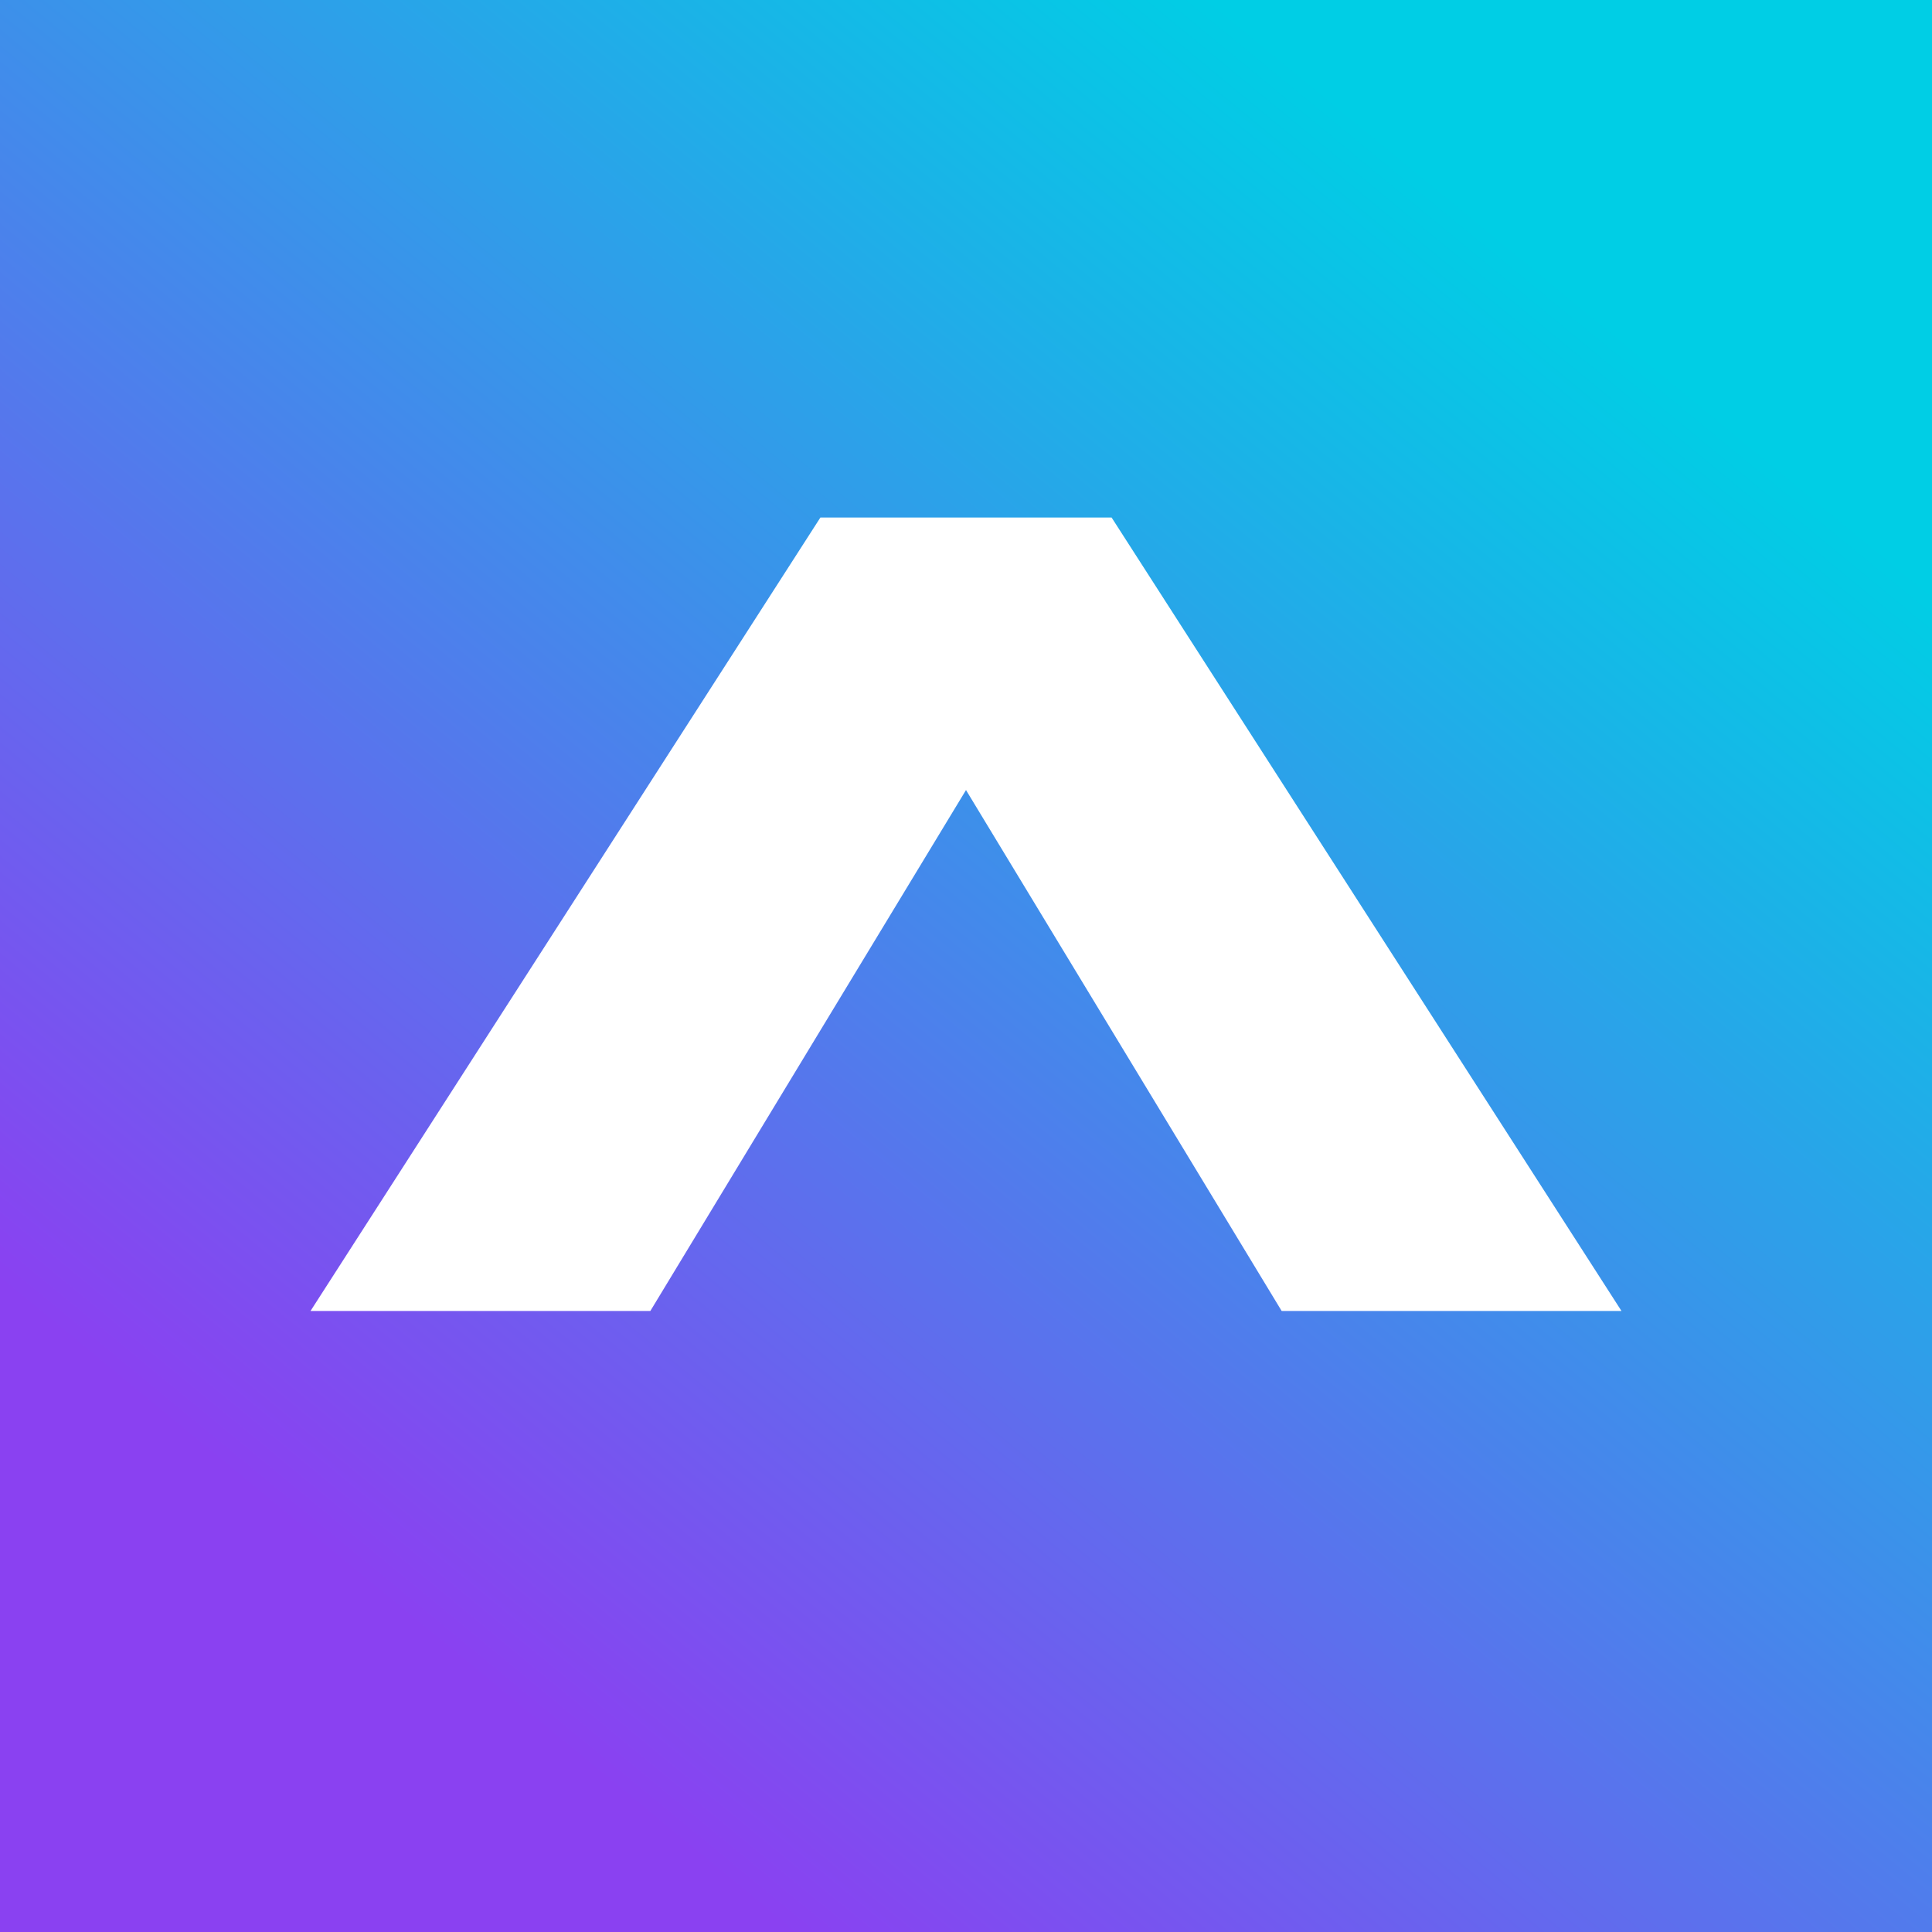
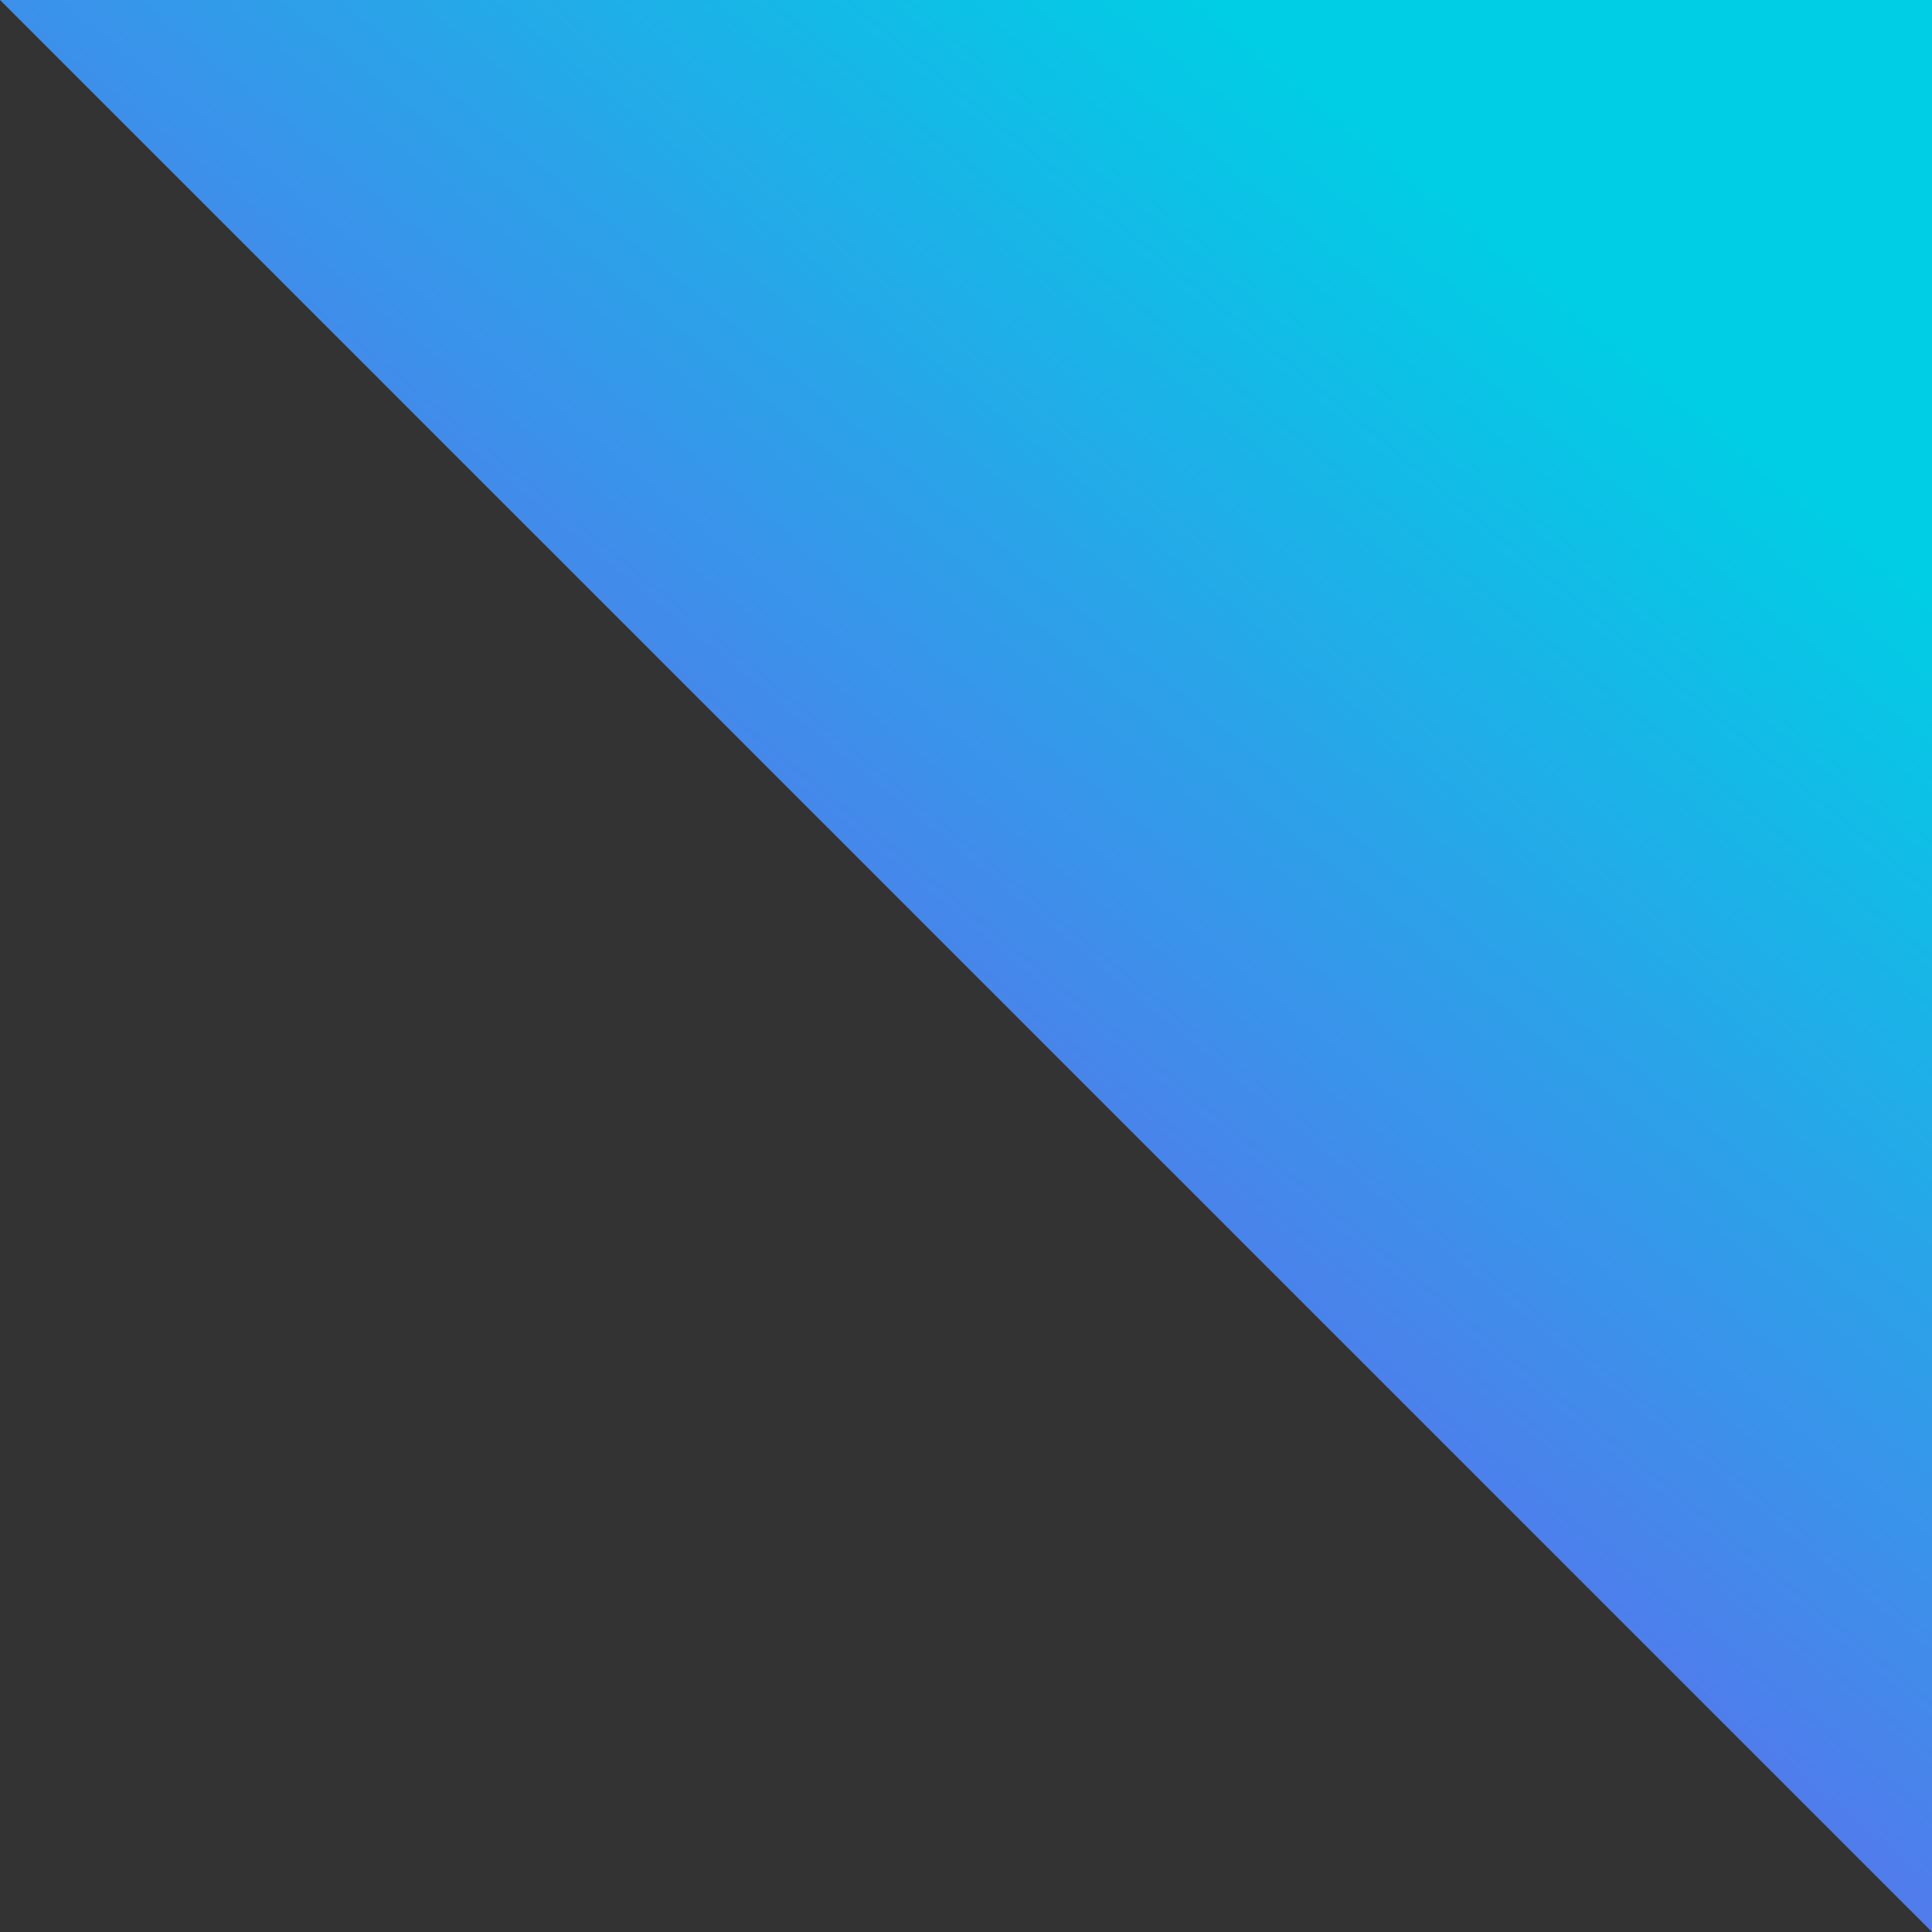
<svg xmlns="http://www.w3.org/2000/svg" width="56" height="56" viewBox="0 0 56 56">
  <rect x="0" y="0" width="56" height="56" fill="#333333" stroke="none" />
-   <path fill="url(#abx410cme)" d="M0 0h56v56H0z" />
-   <path d="M18.85 38H9l14.78-23h8.44L47 38h-9.85L28 22.9 18.85 38Z" fill="#fff" />
+   <path fill="url(#abx410cme)" d="M0 0h56v56z" />
  <defs>
    <linearGradient id="abx410cme" x1="48" y1="10.5" x2="15.5" y2="50" gradientUnits="userSpaceOnUse">
      <stop stop-color="#00CEE5" />
      <stop offset="1" stop-color="#8A41F1" />
    </linearGradient>
  </defs>
</svg>